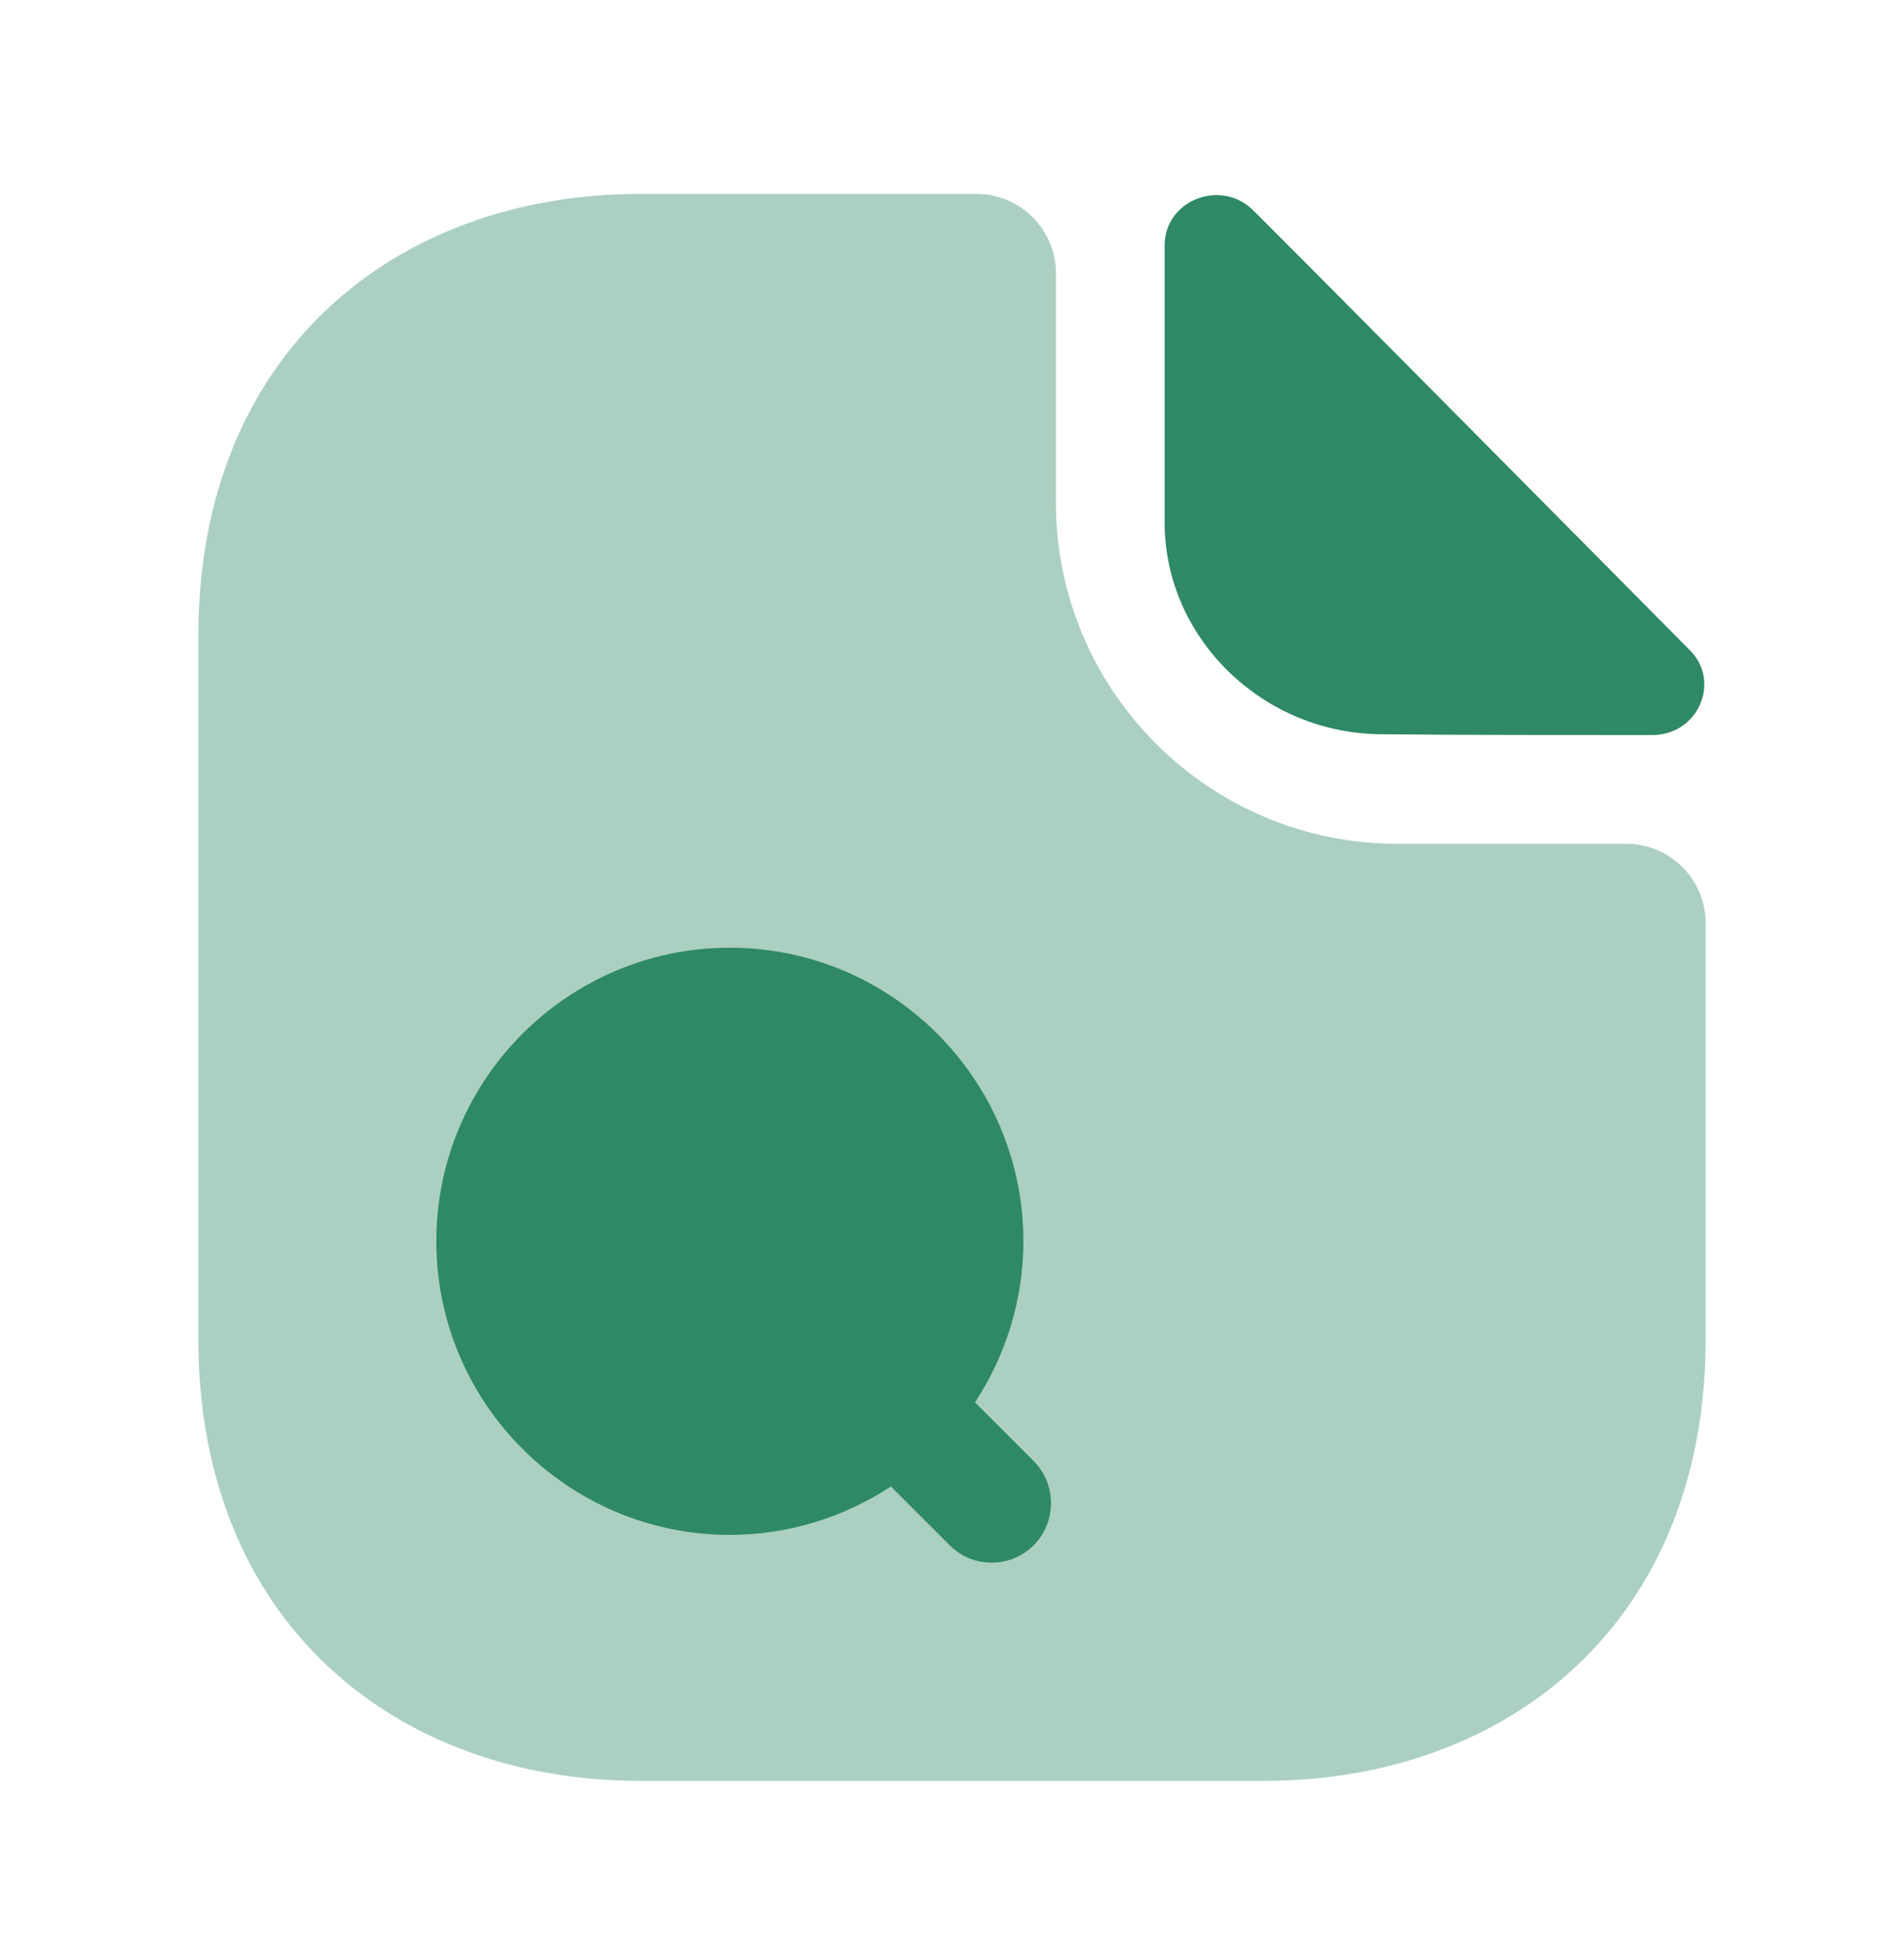
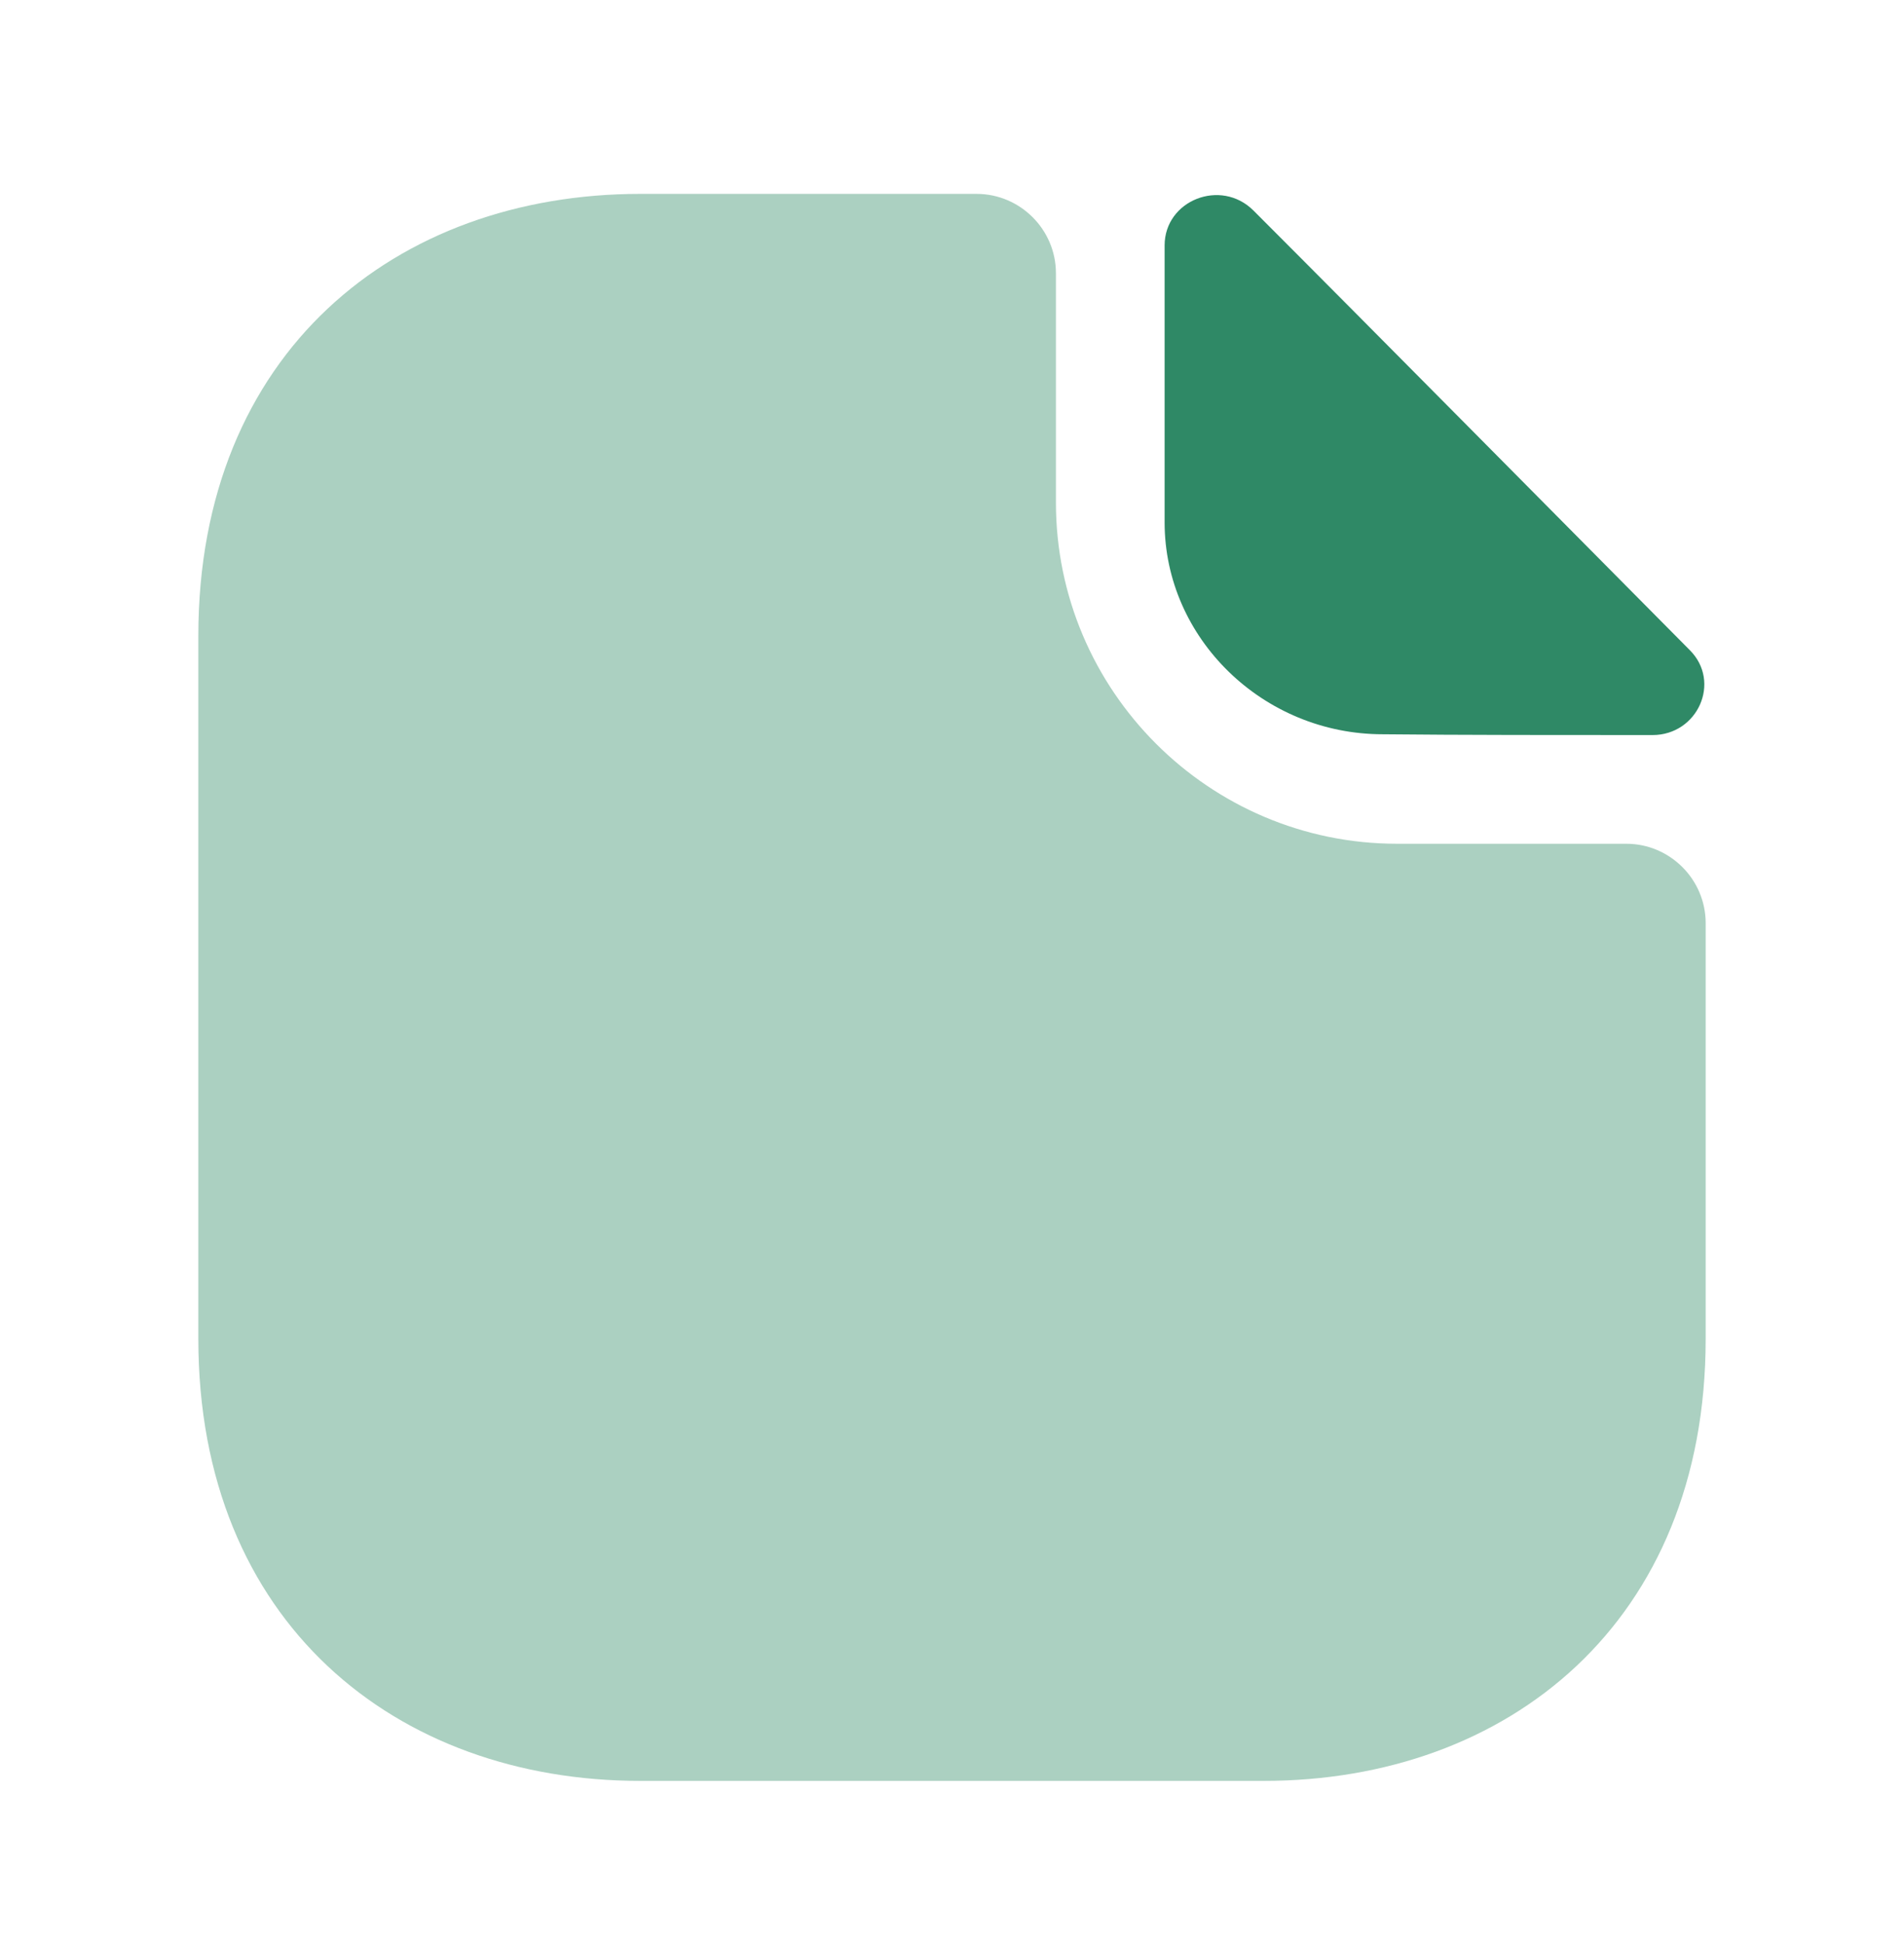
<svg xmlns="http://www.w3.org/2000/svg" width="48" height="49" viewBox="0 0 48 49" fill="none">
  <path opacity="0.4" d="M41 21.267H35.22C30.48 21.267 26.62 17.407 26.62 12.667V6.887C26.62 5.787 25.72 4.887 24.62 4.887H16.14C9.98 4.887 5 8.887 5 16.027V33.747C5 40.887 9.98 44.887 16.14 44.887H31.86C38.02 44.887 43 40.887 43 33.747V23.267C43 22.167 42.1 21.267 41 21.267Z" fill="#2F8966" />
-   <path d="M26.06 36.827L24.58 35.347C25.34 34.187 25.8 32.787 25.8 31.287C25.8 27.207 22.48 23.887 18.4 23.887C14.32 23.887 11 27.207 11 31.287C11 35.367 14.32 38.687 18.4 38.687C19.9 38.687 21.3 38.227 22.46 37.467L23.94 38.947C24.24 39.247 24.62 39.387 25 39.387C25.38 39.387 25.76 39.247 26.06 38.947C26.64 38.367 26.64 37.407 26.06 36.827Z" fill="#2F8966" />
  <path d="M31.6 5.307C30.78 4.487 29.36 5.047 29.36 6.187V13.167C29.36 16.087 31.84 18.507 34.86 18.507C36.76 18.527 39.4 18.527 41.66 18.527C42.8 18.527 43.4 17.187 42.6 16.387C39.72 13.487 34.56 8.267 31.6 5.307Z" fill="#2F8966" />
</svg>